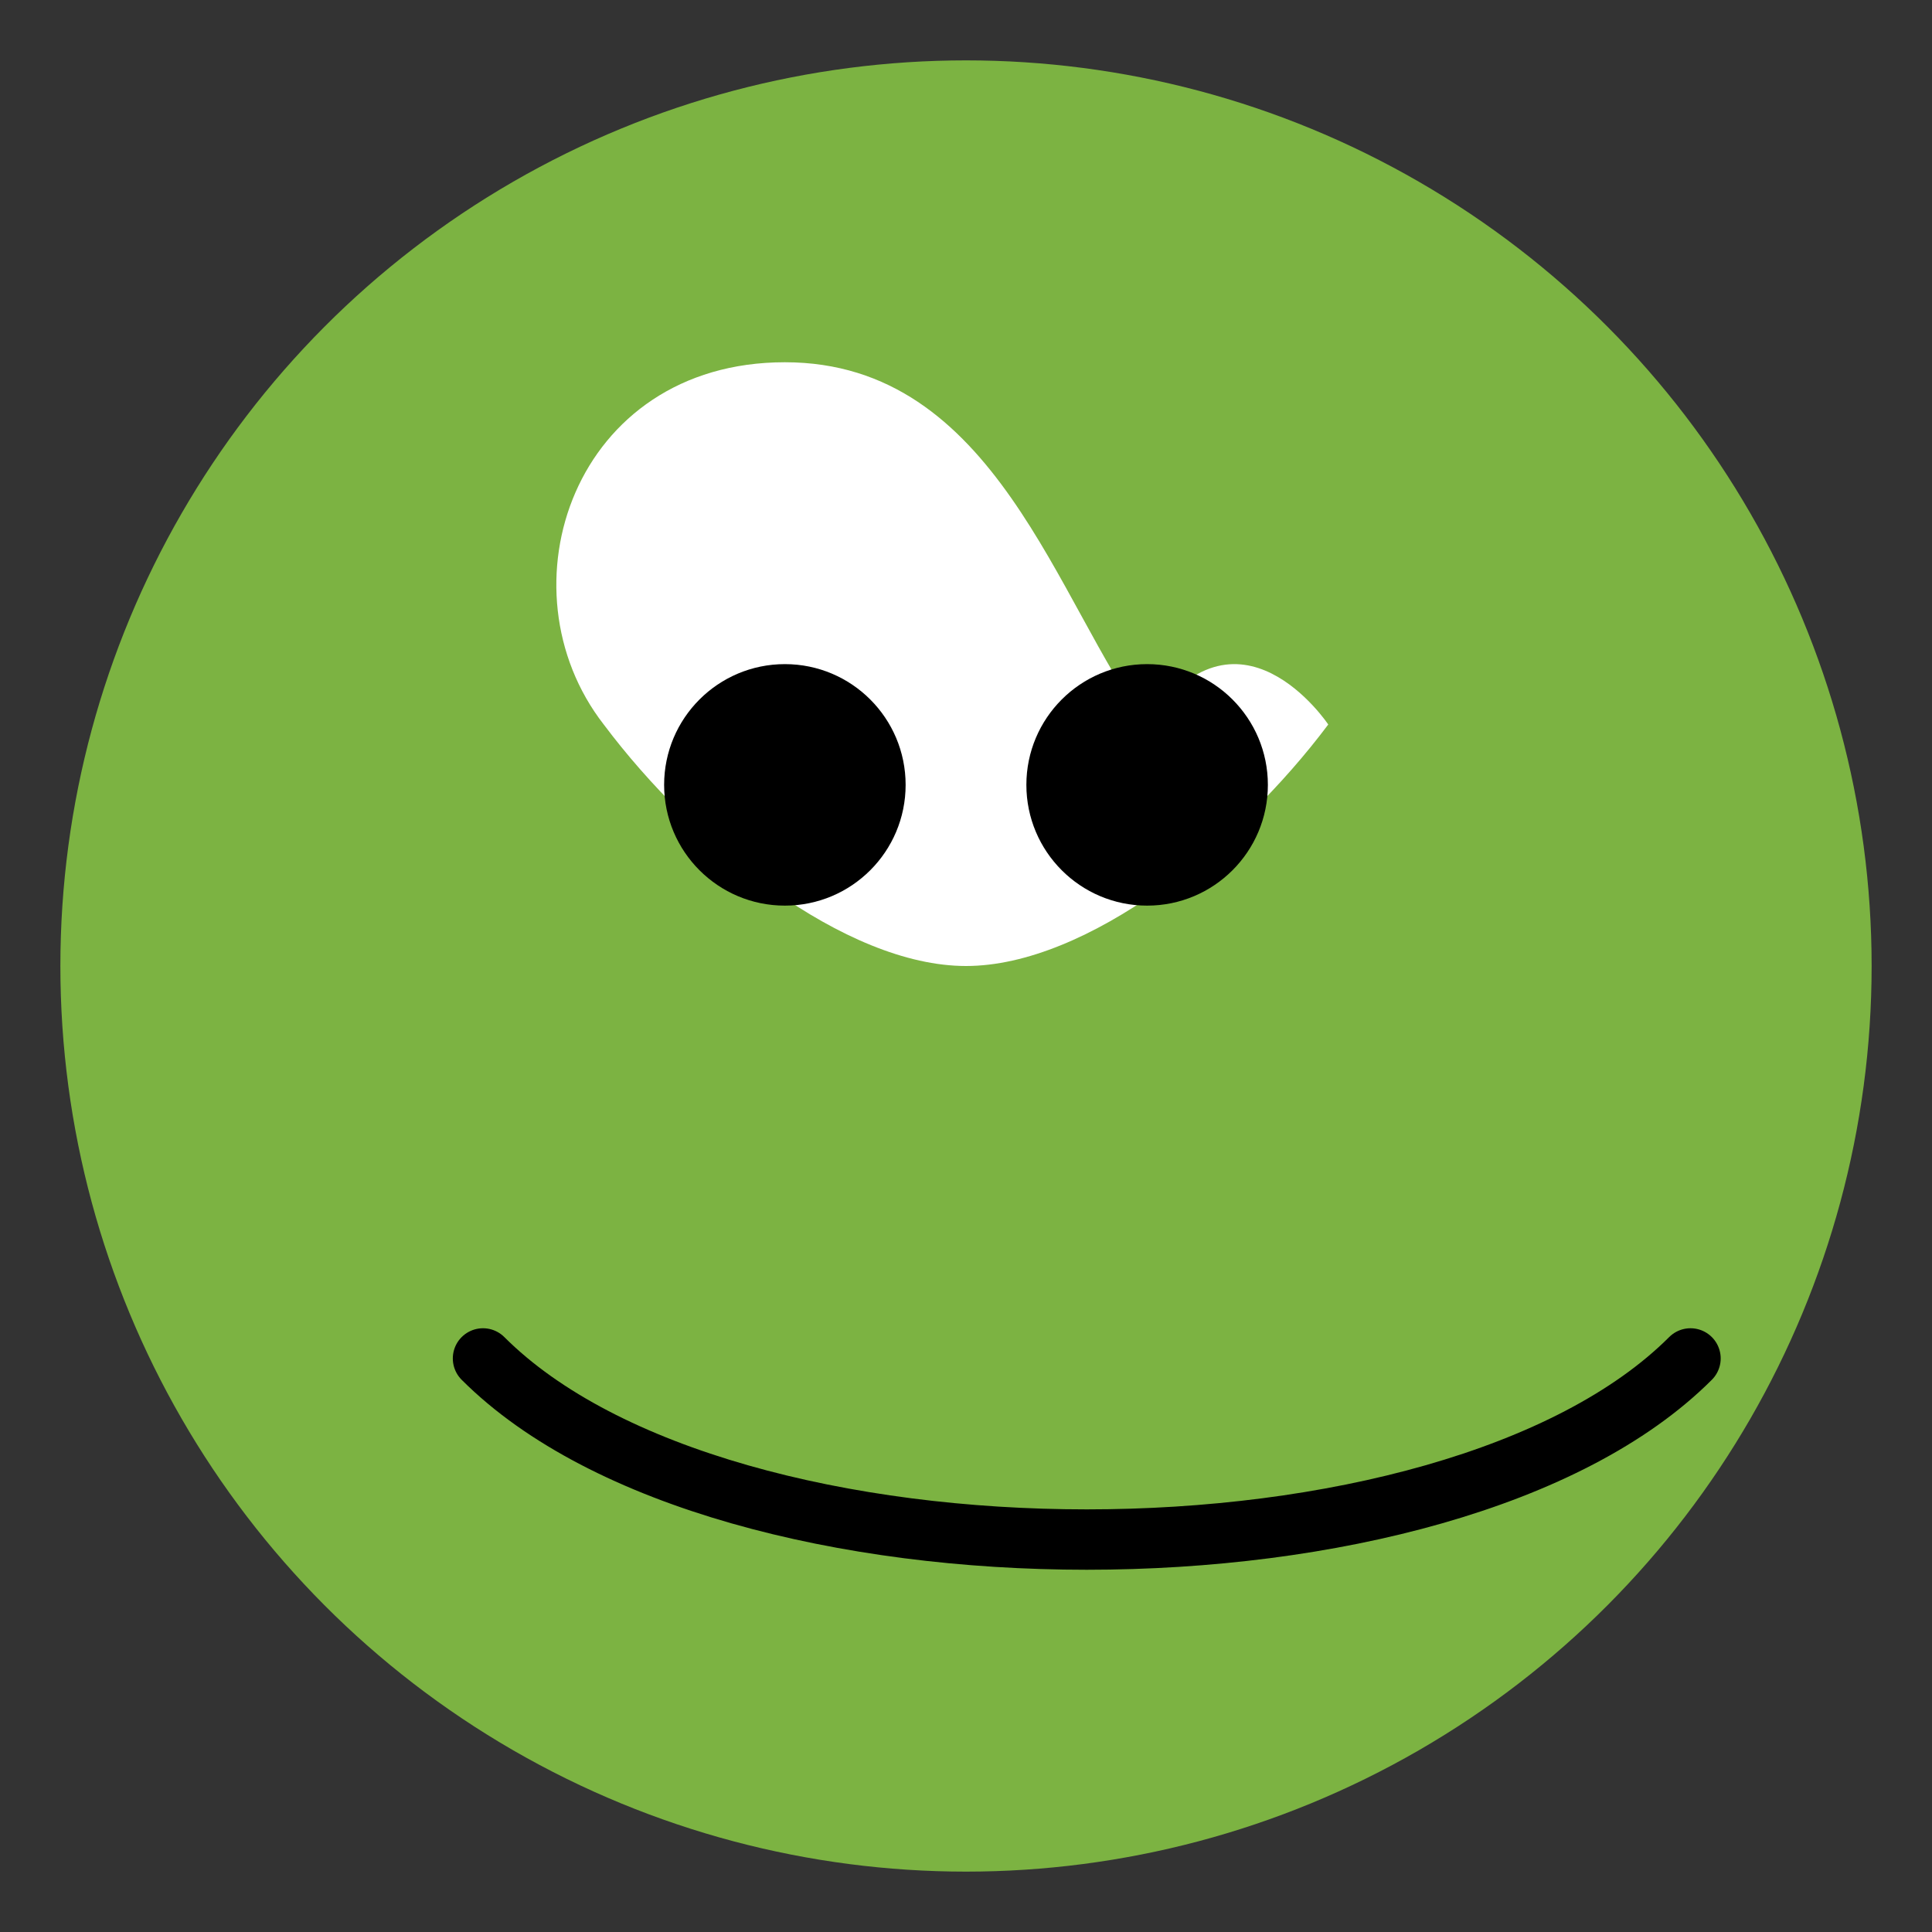
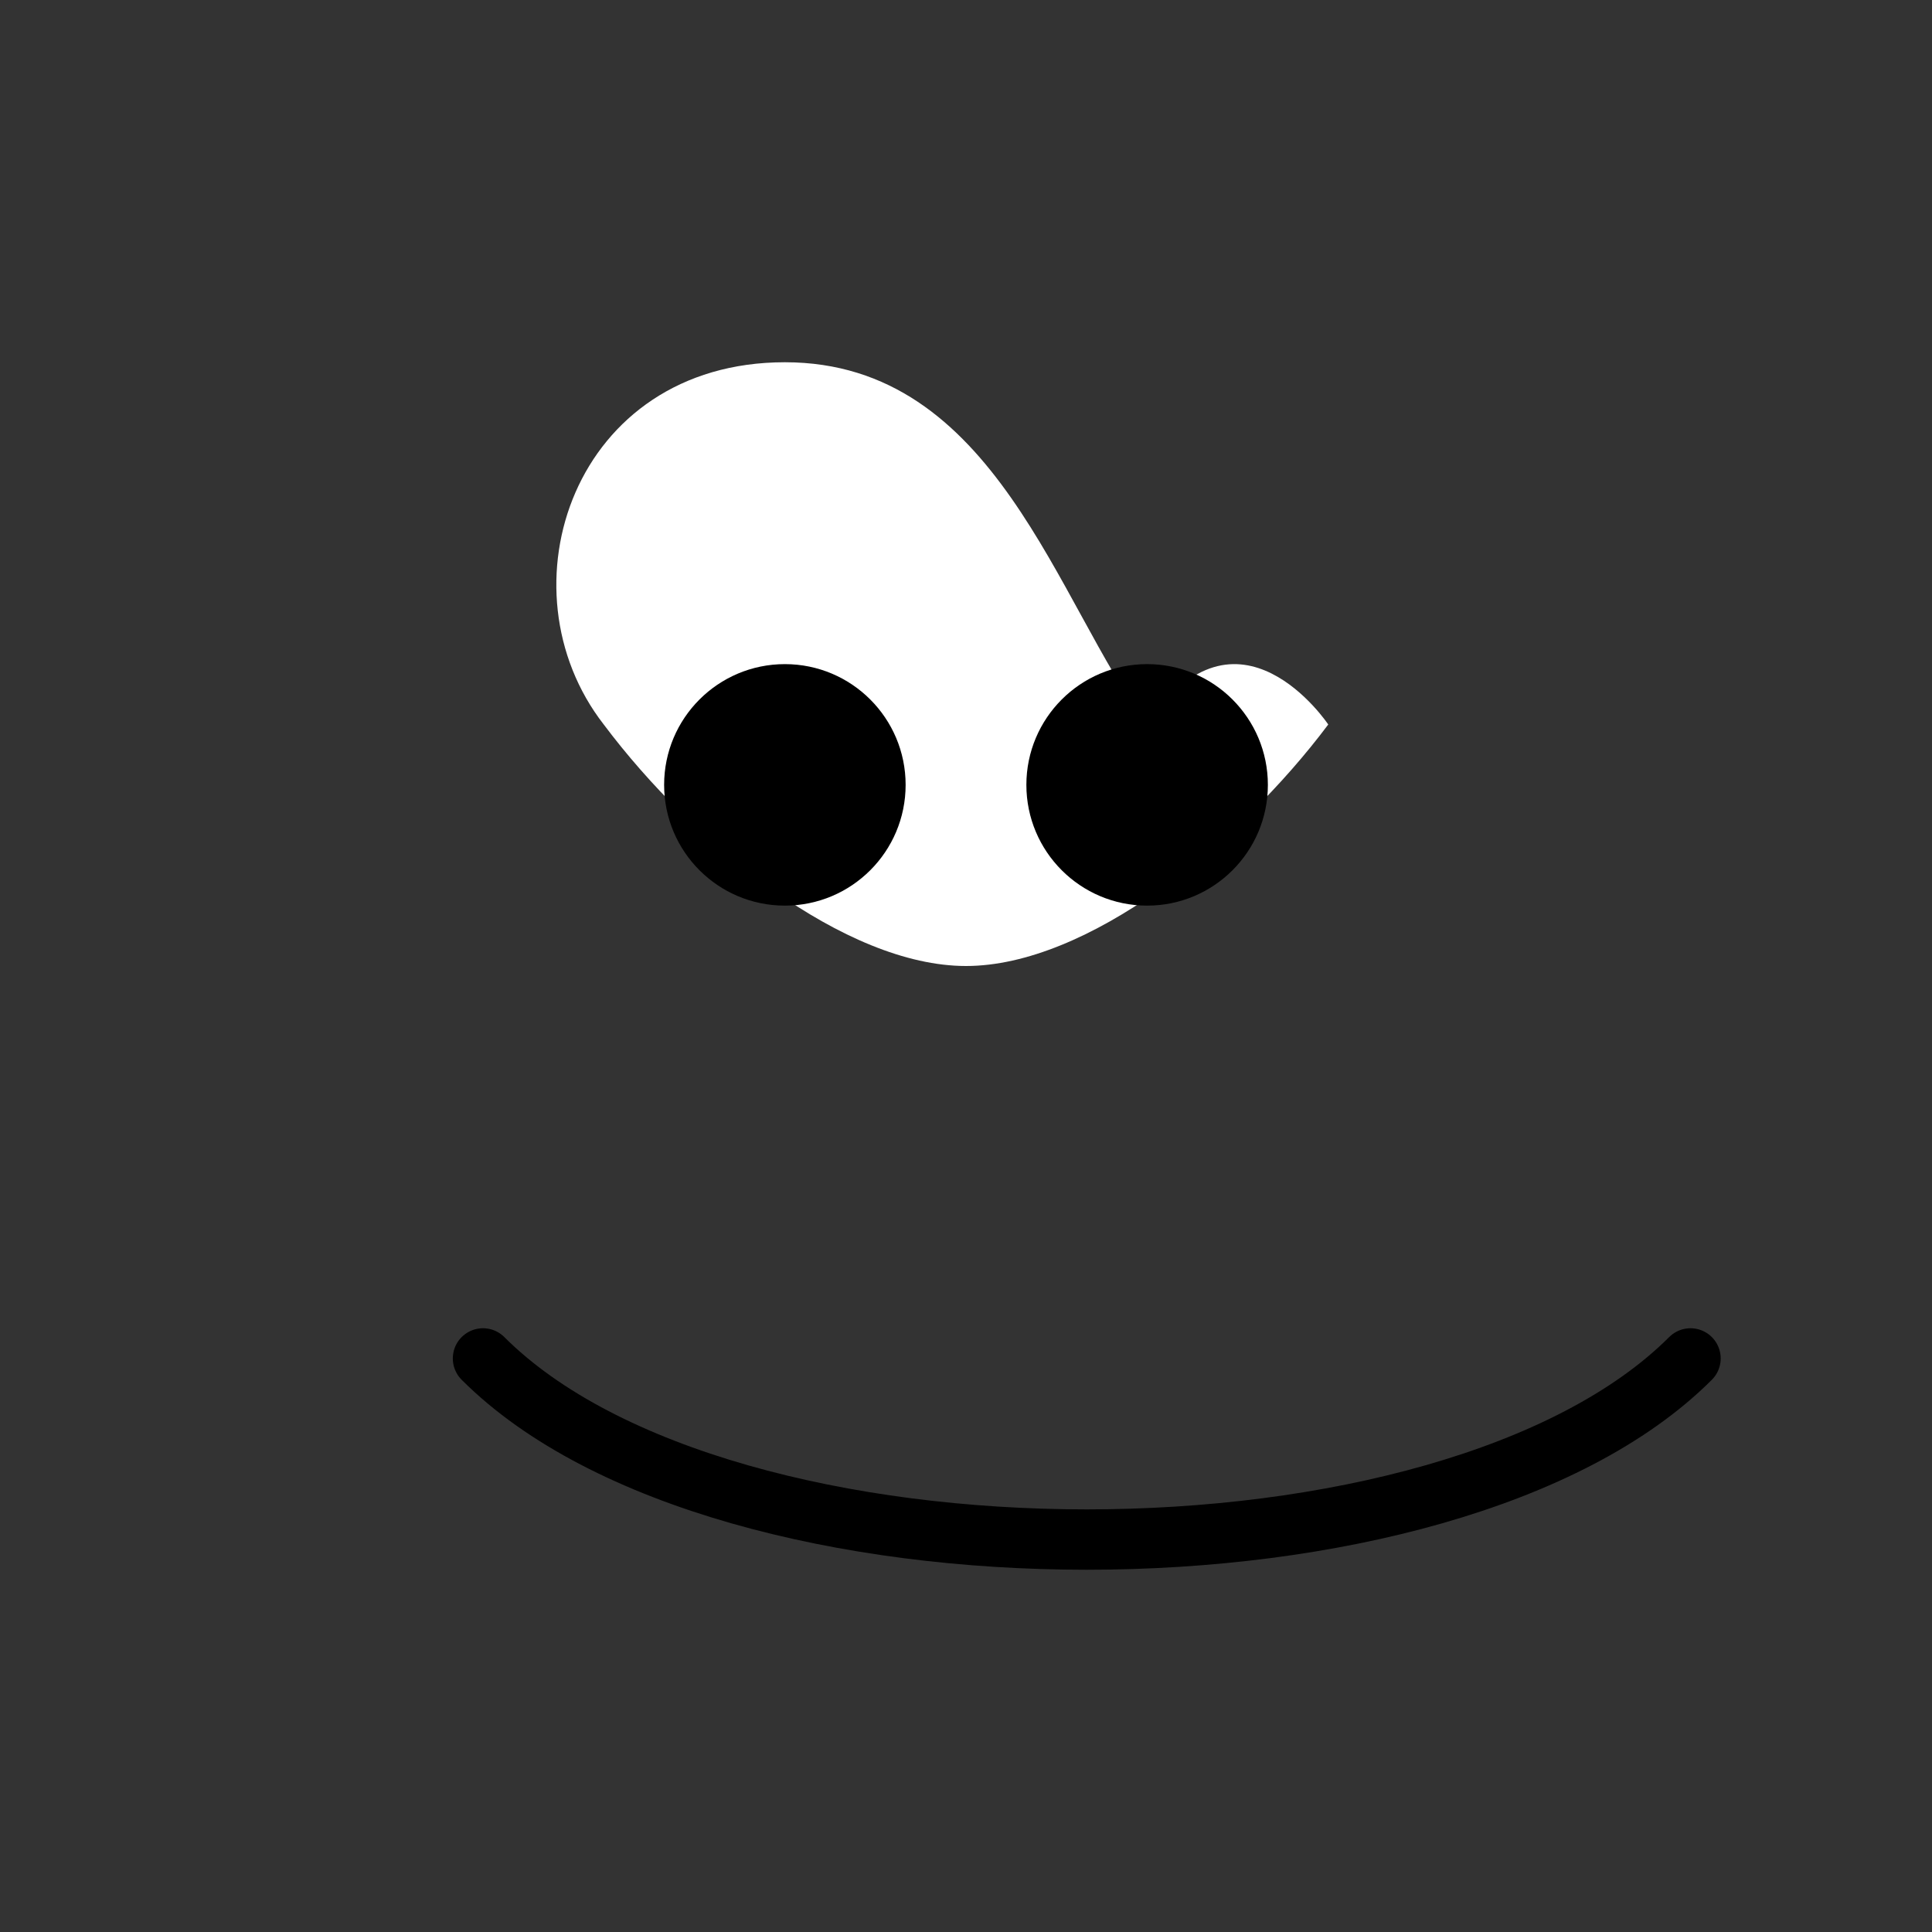
<svg xmlns="http://www.w3.org/2000/svg" viewBox="0 0 64 64" aria-labelledby="title" aria-describedby="desc" role="img">
  <rect x="0" y="0" width="64" height="64" fill="#333333" stroke="none" />
  <title>Froge Cap</title>
  <desc>A cute frog wearing a cool cap</desc>
  <g stroke-linecap="round" stroke-linejoin="round">
-     <circle data-name="layer1" cx="32" cy="32" r="30" fill="#7cb342" />
    <path data-name="layer2" d="M44 24c-3 4-8 8-12 8s-9-4-12-8c-3.5-4.5-1-12 6-12s9 8 12 12c3-4.5 6 0 6 0z" fill="#fff" />
    <circle data-name="layer1" cx="26" cy="26" r="4" fill="#000" />
    <circle data-name="layer1" cx="38" cy="26" r="4" fill="#000" />
    <path data-name="layer2" d="M16 45c8 8 32 8 40 0" fill="none" stroke="#000" stroke-width="2" />
  </g>
</svg>